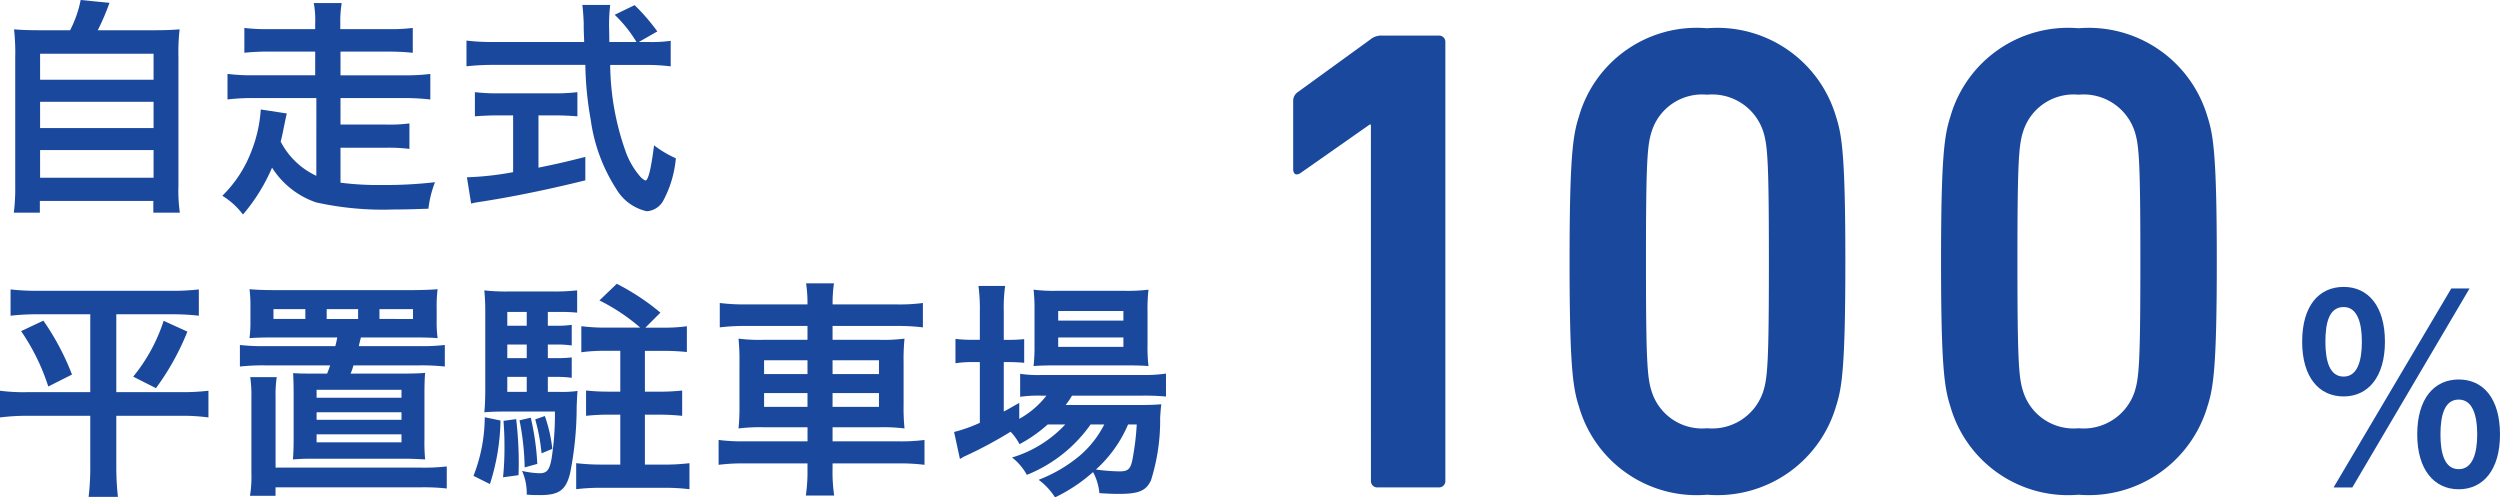
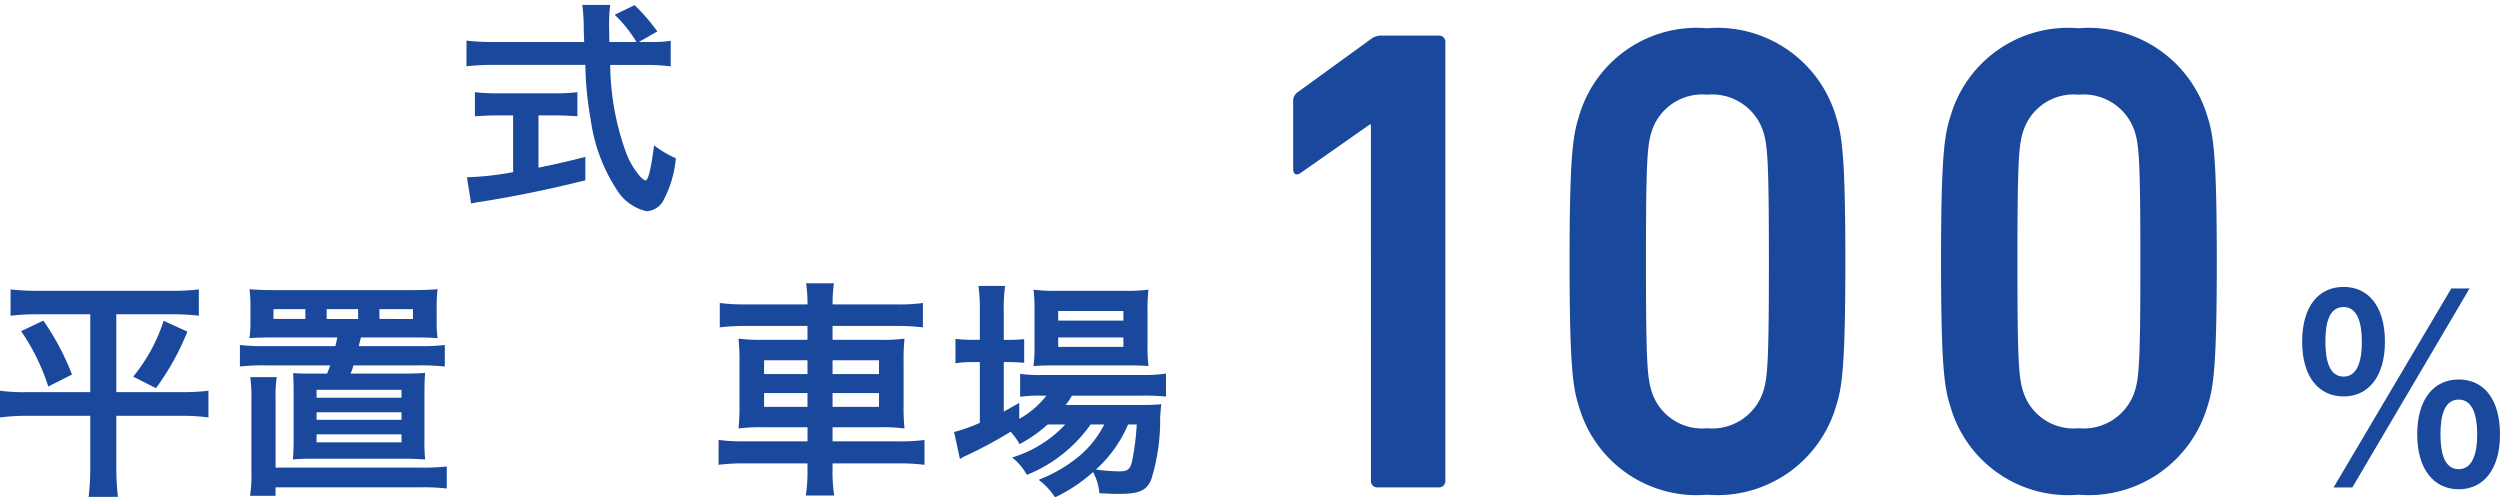
<svg xmlns="http://www.w3.org/2000/svg" viewBox="0 0 72.394 14.403">
  <defs>
    <style>.cls-1{fill:#1a489d;}</style>
  </defs>
  <g id="レイヤー_2" data-name="レイヤー 2">
    <g id="レイヤー_1-2" data-name="レイヤー 1">
      <path class="cls-1" d="M39.698,3.608h-.038l-2.002,1.404c-.115.077-.211.039-.211-.115V2.935A.309.309,0,0,1,37.582,2.666l2.097-1.521a.502.502,0,0,1,.347-.115h1.636a.182.182,0,0,1,.192.192V13.922a.182.182,0,0,1-.192.192H39.891a.182.182,0,0,1-.192-.192Z" />
      <path class="cls-1" d="M45.451,7.572c0-3.04.097-3.656.27-4.194A3.547,3.547,0,0,1,49.435.818,3.583,3.583,0,0,1,53.167,3.378c.174.538.27,1.154.27,4.194s-.096,3.656-.27,4.194a3.583,3.583,0,0,1-3.732,2.56A3.547,3.547,0,0,1,45.721,11.767C45.548,11.229,45.451,10.612,45.451,7.572Zm3.983,4.829a1.555,1.555,0,0,0,1.616-1.039c.135-.403.173-.846.173-3.79s-.038-3.387-.173-3.791a1.556,1.556,0,0,0-1.616-1.039,1.531,1.531,0,0,0-1.597,1.039c-.135.404-.174.847-.174,3.791s.039,3.387.174,3.79A1.53,1.53,0,0,0,49.435,12.401Z" />
      <path class="cls-1" d="M56.208,7.572c0-3.04.097-3.656.27-4.194A3.547,3.547,0,0,1,60.191.818a3.583,3.583,0,0,1,3.732,2.56c.174.538.27,1.154.27,4.194s-.096,3.656-.27,4.194a3.583,3.583,0,0,1-3.732,2.56,3.547,3.547,0,0,1-3.714-2.56C56.305,11.229,56.208,10.612,56.208,7.572Zm3.983,4.829a1.555,1.555,0,0,0,1.616-1.039c.135-.403.173-.846.173-3.79s-.038-3.387-.173-3.791a1.556,1.556,0,0,0-1.616-1.039,1.531,1.531,0,0,0-1.597,1.039c-.135.404-.174.847-.174,3.791s.039,3.387.174,3.79A1.53,1.53,0,0,0,60.191,12.401Z" />
      <path class="cls-1" d="M69.062,9.894c0,1.034-.498,1.586-1.195,1.586-.712,0-1.202-.552-1.202-1.586s.482-1.586,1.202-1.586C68.571,8.308,69.062,8.859,69.062,9.894Zm-1.724,0c0,.56.122,1.011.528,1.011.398,0,.528-.451.528-1.011s-.138-1.003-.528-1.003C67.452,8.891,67.338,9.334,67.338,9.894Zm.237,4.221,3.408-5.761h.529l-3.394,5.761ZM72.394,12.582c0,1.026-.49,1.586-1.195,1.586s-1.202-.56-1.202-1.586c0-1.041.49-1.593,1.202-1.593C71.911,10.989,72.394,11.541,72.394,12.582Zm-1.724,0c0,.552.122,1.004.528,1.004.398,0,.536-.452.536-1.004,0-.566-.138-1.011-.536-1.011C70.792,11.571,70.67,12.016,70.67,12.582Z" />
-       <path class="cls-1" d="M2.03.876A3.296,3.296,0,0,0,2.336,0l.835.082A7.293,7.293,0,0,1,2.832.876H4.38c.387,0,.577-.007.821-.026a6.029,6.029,0,0,0-.034.814V5.385a4.494,4.494,0,0,0,.041.774H4.44V5.819H1.154v.34H.4a5.517,5.517,0,0,0,.041-.774V1.664A6.219,6.219,0,0,0,.407.85C.646.869.835.876,1.223.876ZM1.161,2.309H4.447V1.556H1.161Zm0,1.399H4.447V2.947H1.161Zm0,1.439H4.447V4.346H1.161Z" />
-       <path class="cls-1" d="M9.161,2.839h-1.833a6.099,6.099,0,0,0-.74.041V2.14a5.621,5.621,0,0,0,.74.04H9.127V1.494H7.782a6.303,6.303,0,0,0-.706.034V.809a5.065,5.065,0,0,0,.706.034H9.127V.673a2.661,2.661,0,0,0-.041-.584h.809a3.275,3.275,0,0,0-.041.584V.843h1.392a4.953,4.953,0,0,0,.707-.034v.72a6.415,6.415,0,0,0-.707-.034H9.86v.686H11.707a5.643,5.643,0,0,0,.754-.04v.74a6.348,6.348,0,0,0-.754-.041H9.86v.767h1.317a4.381,4.381,0,0,0,.679-.033V4.312a4.747,4.747,0,0,0-.679-.034H9.86V5.29a8.587,8.587,0,0,0,1.209.067,12.339,12.339,0,0,0,1.527-.081,3.105,3.105,0,0,0-.19.768c-.658.021-.706.021-.978.021a8.945,8.945,0,0,1-2.274-.204A2.445,2.445,0,0,1,7.878,4.855a5.289,5.289,0,0,1-.842,1.357,2.167,2.167,0,0,0-.598-.543,3.574,3.574,0,0,0,.842-1.29,3.96,3.96,0,0,0,.271-1.209l.754.116c-.027.115-.027.115-.115.543-.014.081-.034.156-.062.271a2.203,2.203,0,0,0,1.032.991Z" />
      <path class="cls-1" d="M18.777,1.216a3.834,3.834,0,0,0,.645-.034v.74a5.636,5.636,0,0,0-.773-.041h-.979a7.672,7.672,0,0,0,.469,2.567,2.304,2.304,0,0,0,.4.665.479.479,0,0,0,.149.115c.082,0,.163-.319.252-1.019a3.075,3.075,0,0,0,.631.374,3.175,3.175,0,0,1-.38,1.256.591.591,0,0,1-.462.278,1.37,1.37,0,0,1-.883-.645,4.92,4.92,0,0,1-.74-2.004,9.738,9.738,0,0,1-.156-1.589h-2.668a6.883,6.883,0,0,0-.774.041V1.175a5.935,5.935,0,0,0,.774.041H16.917c-.014-.347-.014-.347-.014-.55-.007-.17-.021-.4-.041-.523h.808a4.704,4.704,0,0,0-.033.551c0,.108.007.305.007.522h.787A3.814,3.814,0,0,0,17.8.428L18.377.149a5.862,5.862,0,0,1,.658.761l-.536.306ZM14.418,3.341c-.244,0-.476.014-.666.027V2.669a5.666,5.666,0,0,0,.687.034h1.609a5.475,5.475,0,0,0,.672-.034v.699c-.19-.014-.414-.027-.665-.027h-.462V4.855c.462-.095.72-.149,1.357-.312v.679c-1.12.278-2.173.489-3.062.625a2.056,2.056,0,0,0-.245.048l-.122-.761a8.818,8.818,0,0,0,1.338-.149V3.341Z" />
      <path class="cls-1" d="M1.12,9.101a6.868,6.868,0,0,0-.814.041V8.381a6.825,6.825,0,0,0,.828.04h3.796a6.673,6.673,0,0,0,.828-.04V9.142a6.776,6.776,0,0,0-.814-.041H3.368v2.254h1.874a6.18,6.18,0,0,0,.794-.04v.773a5.624,5.624,0,0,0-.835-.047h-1.833v1.486a7.851,7.851,0,0,0,.047.862H2.566a7.133,7.133,0,0,0,.048-.862V12.041H.849A6.272,6.272,0,0,0,0,12.088v-.773a5.371,5.371,0,0,0,.821.04h1.793V9.101Zm.136.184A7.364,7.364,0,0,1,2.085,10.846l-.687.346A6.096,6.096,0,0,0,.611,9.589Zm4.17.318a7.374,7.374,0,0,1-.91,1.637l-.659-.333A4.971,4.971,0,0,0,4.739,9.29Z" />
      <path class="cls-1" d="M7.912,9.772c-.306,0-.557.007-.687.021a3.773,3.773,0,0,0,.027-.522V8.924A4.144,4.144,0,0,0,7.226,8.374c.211.021.462.027.747.027h3.959c.292,0,.618-.014.74-.027a3.95,3.95,0,0,0-.027.55v.347a3.587,3.587,0,0,0,.027.522c-.136-.014-.354-.021-.679-.021h-1.542c-.041.163-.041.163-.061.251h1.731a5.81,5.81,0,0,0,.76-.033v.624a6.14,6.14,0,0,0-.76-.033H10.234a1.389,1.389,0,0,1-.082.237h1.542c.265,0,.488-.007.617-.021-.014.163-.02.34-.02.646v1.27a5.332,5.332,0,0,0,.02.591C12.04,13.29,11.925,13.283,11.667,13.283H9.127c-.258,0-.359,0-.645.021.014-.177.021-.34.021-.591V11.443c0-.312-.007-.476-.014-.639.203.014.292.014.604.014h.38c.055-.143.055-.143.088-.237H7.708a6.099,6.099,0,0,0-.761.033v-.624a5.836,5.836,0,0,0,.761.033H9.711c.027-.115.034-.129.055-.251ZM12.176,13.541a5.745,5.745,0,0,0,.761-.034v.639a5.744,5.744,0,0,0-.761-.034H7.979v.245H7.239a3.395,3.395,0,0,0,.041-.652V11.518a3.762,3.762,0,0,0-.034-.598h.768a3.52,3.52,0,0,0-.034.591V13.541ZM8.842,8.951H7.919v.285H8.842ZM9.168,11.518h2.458v-.23H9.168Zm0,.639h2.458v-.218H9.168Zm0,.651h2.458v-.23H9.168Zm1.202-3.856H9.46v.285h.91Zm1.589.285V8.951h-.971v.285Z" />
-       <path class="cls-1" d="M14.493,12.177a6.297,6.297,0,0,1-.306,1.84l-.476-.237a4.698,4.698,0,0,0,.326-1.698Zm1.371-.829h.333a3.234,3.234,0,0,0,.529-.027c-.014.103-.014.17-.027.455a9.825,9.825,0,0,1-.189,1.922c-.122.496-.319.639-.876.639-.108,0-.204,0-.381-.014a1.58,1.58,0,0,0-.136-.687,2.497,2.497,0,0,0,.503.068c.217,0,.292-.088.353-.428a8.229,8.229,0,0,0,.096-1.358H14.507c-.177,0-.299.007-.482.021.021-.21.027-.435.027-.672V9.073a6.475,6.475,0,0,0-.027-.665,5.38,5.38,0,0,0,.672.033h1.324a6.019,6.019,0,0,0,.692-.033v.645c-.156-.014-.306-.021-.502-.021h-.347v.401h.251a2.716,2.716,0,0,0,.441-.027v.598a2.882,2.882,0,0,0-.441-.027h-.251v.394h.244a3.788,3.788,0,0,0,.448-.021v.591a2.918,2.918,0,0,0-.448-.027h-.244Zm-.917.788a10.961,10.961,0,0,1,.075,1.229c0,.082,0,.218-.007.395l-.448.061a8.272,8.272,0,0,0,.041-.903c0-.292-.007-.414-.027-.732Zm.306-3.104h-.563v.401h.563Zm0,.944h-.563v.394h.563Zm-.563.937v.435h.563v-.435Zm.68,1.182a7.516,7.516,0,0,1,.189,1.338l-.366.102a7.631,7.631,0,0,0-.149-1.364Zm.407-.048a4.212,4.212,0,0,1,.217.951l-.312.129a5.578,5.578,0,0,0-.183-.984ZM18.54,9.487a5.575,5.575,0,0,0-1.182-.787l.502-.482a6.668,6.668,0,0,1,1.264.835l-.435.435h.529a4.517,4.517,0,0,0,.672-.041v.747a6.228,6.228,0,0,0-.665-.034h-.55v1.182h.421a6.176,6.176,0,0,0,.658-.033v.733a6.292,6.292,0,0,0-.658-.034h-.421v1.446h.543a6.159,6.159,0,0,0,.747-.041V14.166a5.998,5.998,0,0,0-.747-.041h-1.793a5.883,5.883,0,0,0-.74.041v-.754a6.122,6.122,0,0,0,.74.041h.537V12.007h-.333a6.292,6.292,0,0,0-.658.034v-.733a6.037,6.037,0,0,0,.651.033h.34V10.159h-.455a4.874,4.874,0,0,0-.673.041V9.446a5.472,5.472,0,0,0,.673.041Z" />
      <path class="cls-1" d="M23.383,8.781a3.831,3.831,0,0,0-.041-.577h.808a3.836,3.836,0,0,0-.04.577v.034h1.847a5.094,5.094,0,0,0,.768-.041v.706a5.921,5.921,0,0,0-.747-.041H24.109v.401h1.344a4.727,4.727,0,0,0,.74-.034,5.874,5.874,0,0,0-.027.679v1.243a5.874,5.874,0,0,0,.027.679,4.932,4.932,0,0,0-.747-.034H24.109v.407h1.894a5.246,5.246,0,0,0,.768-.04V13.46a5.75,5.75,0,0,0-.78-.041H24.109v.17a4.604,4.604,0,0,0,.047.761H23.335a4.754,4.754,0,0,0,.048-.761V13.419H21.583a5.654,5.654,0,0,0-.774.041v-.72a5.395,5.395,0,0,0,.768.04h1.807V12.373H22.14a5.053,5.053,0,0,0-.754.034,6.116,6.116,0,0,0,.027-.679V10.492a6.229,6.229,0,0,0-.027-.686,4.687,4.687,0,0,0,.733.034h1.264V9.439h-1.793a5.921,5.921,0,0,0-.747.041V8.774a5.749,5.749,0,0,0,.768.041h1.772ZM22.126,10.432V10.832h1.257v-.4Zm0,.95v.4h1.257v-.4Zm3.327-.55v-.4H24.109V10.832Zm0,.95v-.4H24.109v.4Z" />
      <path class="cls-1" d="M30.337,12.292a4.013,4.013,0,0,1-.814.57,1.59,1.59,0,0,0-.259-.36,12.234,12.234,0,0,1-1.317.706.392.392,0,0,0-.088.048c-.014.007-.034.021-.062.034l-.169-.781a4.36,4.36,0,0,0,.746-.265V10.485h-.189a3.123,3.123,0,0,0-.517.034v-.706a3.843,3.843,0,0,0,.523.027H28.374V9.019a5.142,5.142,0,0,0-.04-.74h.773a4.506,4.506,0,0,0-.04.74v.822h.122a4.045,4.045,0,0,0,.469-.021v.686c-.156-.014-.285-.021-.462-.021h-.129V11.918c.176-.095.23-.129.448-.251v.462a2.571,2.571,0,0,0,.787-.672h-.143a3.81,3.81,0,0,0-.618.033v-.665a3.527,3.527,0,0,0,.625.034h2.906a4.274,4.274,0,0,0,.692-.041v.665a6.622,6.622,0,0,0-.686-.026H31.043a2.473,2.473,0,0,1-.184.271h2.119c.325,0,.455-.007.651-.021-.014.108-.021.189-.034.394a5.748,5.748,0,0,1-.265,1.807c-.143.306-.353.394-.937.394-.184,0-.299-.007-.557-.021a1.584,1.584,0,0,0-.184-.611,4.701,4.701,0,0,1-1.101.733,1.879,1.879,0,0,0-.475-.509,4.204,4.204,0,0,0,1.208-.713,2.935,2.935,0,0,0,.693-.89h-.395a4.141,4.141,0,0,1-1.847,1.46,1.615,1.615,0,0,0-.428-.503,3.472,3.472,0,0,0,1.541-.957ZM30.54,10.581c-.258,0-.475.007-.61.02a5.459,5.459,0,0,0,.027-.638v-.971a4.998,4.998,0,0,0-.027-.604,4.552,4.552,0,0,0,.672.033H32.544a4.963,4.963,0,0,0,.713-.033,5.269,5.269,0,0,0-.027.658v.917a5.028,5.028,0,0,0,.027.638c-.136-.013-.34-.02-.605-.02Zm.103-1.297h1.888v-.279H30.643Zm0,.76h1.888V9.772H30.643ZM32.666,12.292a3.708,3.708,0,0,1-.931,1.304,5.554,5.554,0,0,0,.687.054c.244,0,.318-.067.373-.353A7.561,7.561,0,0,0,32.917,12.292Z" />
    </g>
  </g>
</svg>